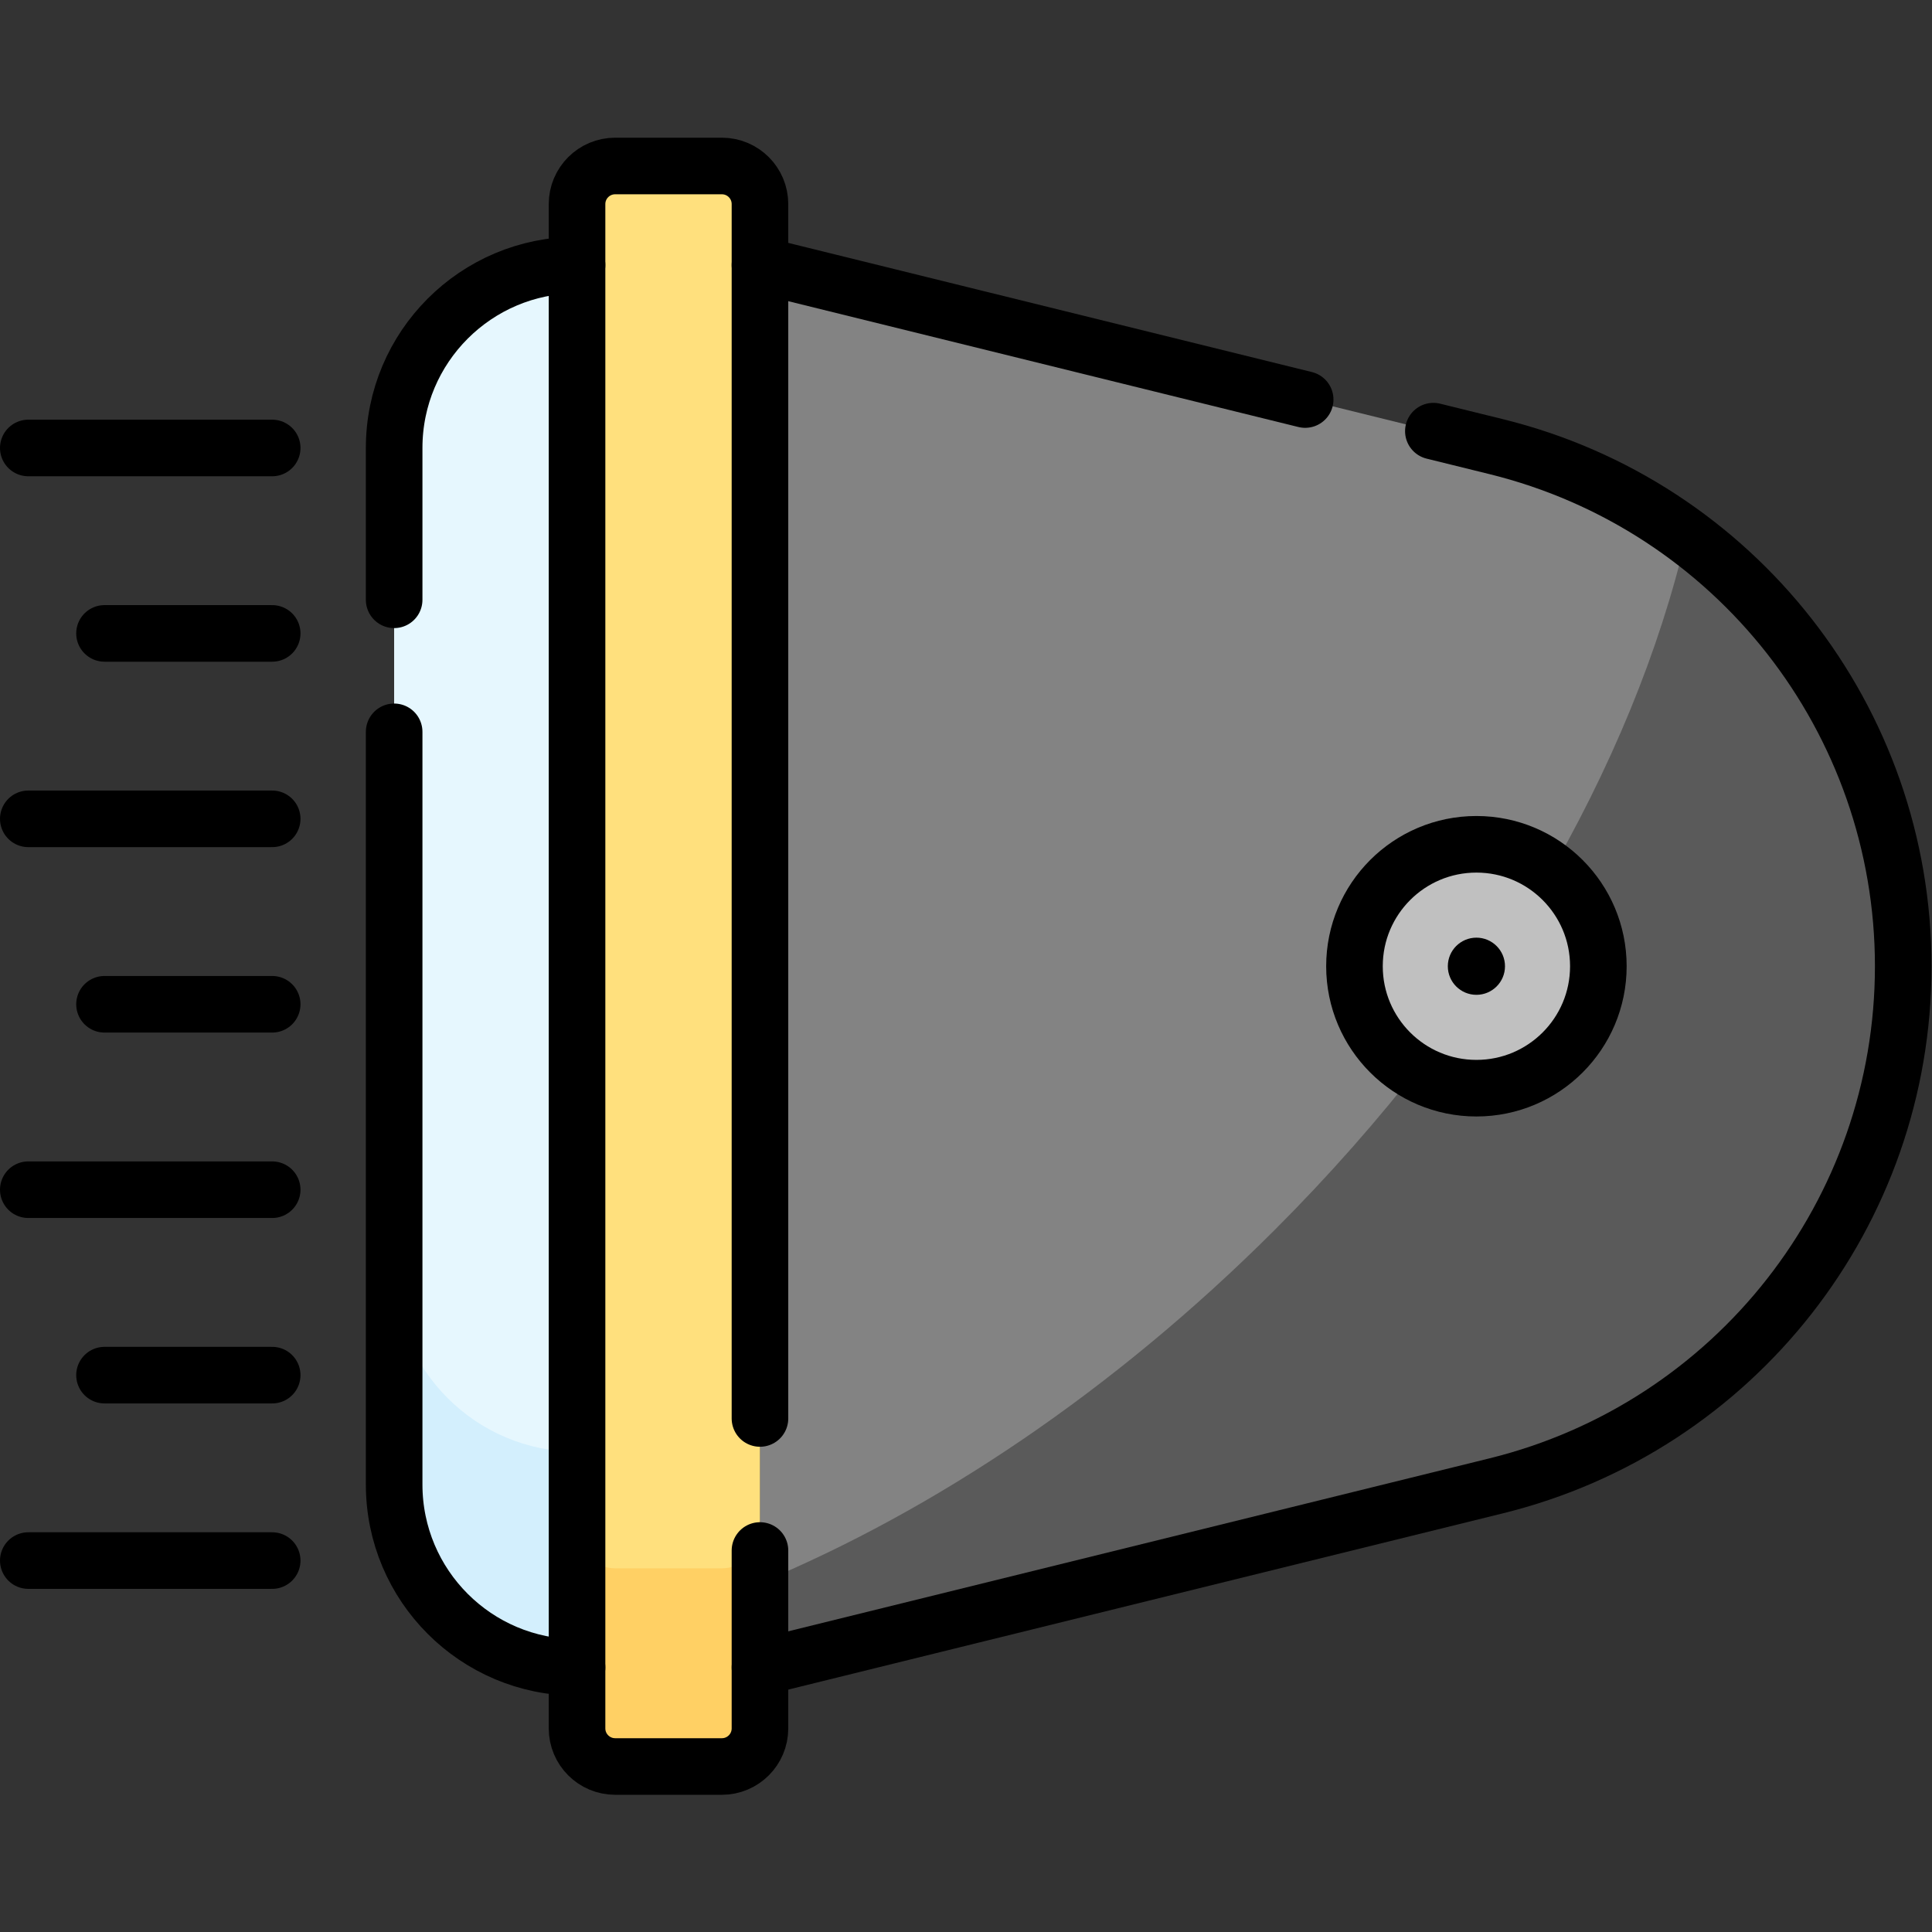
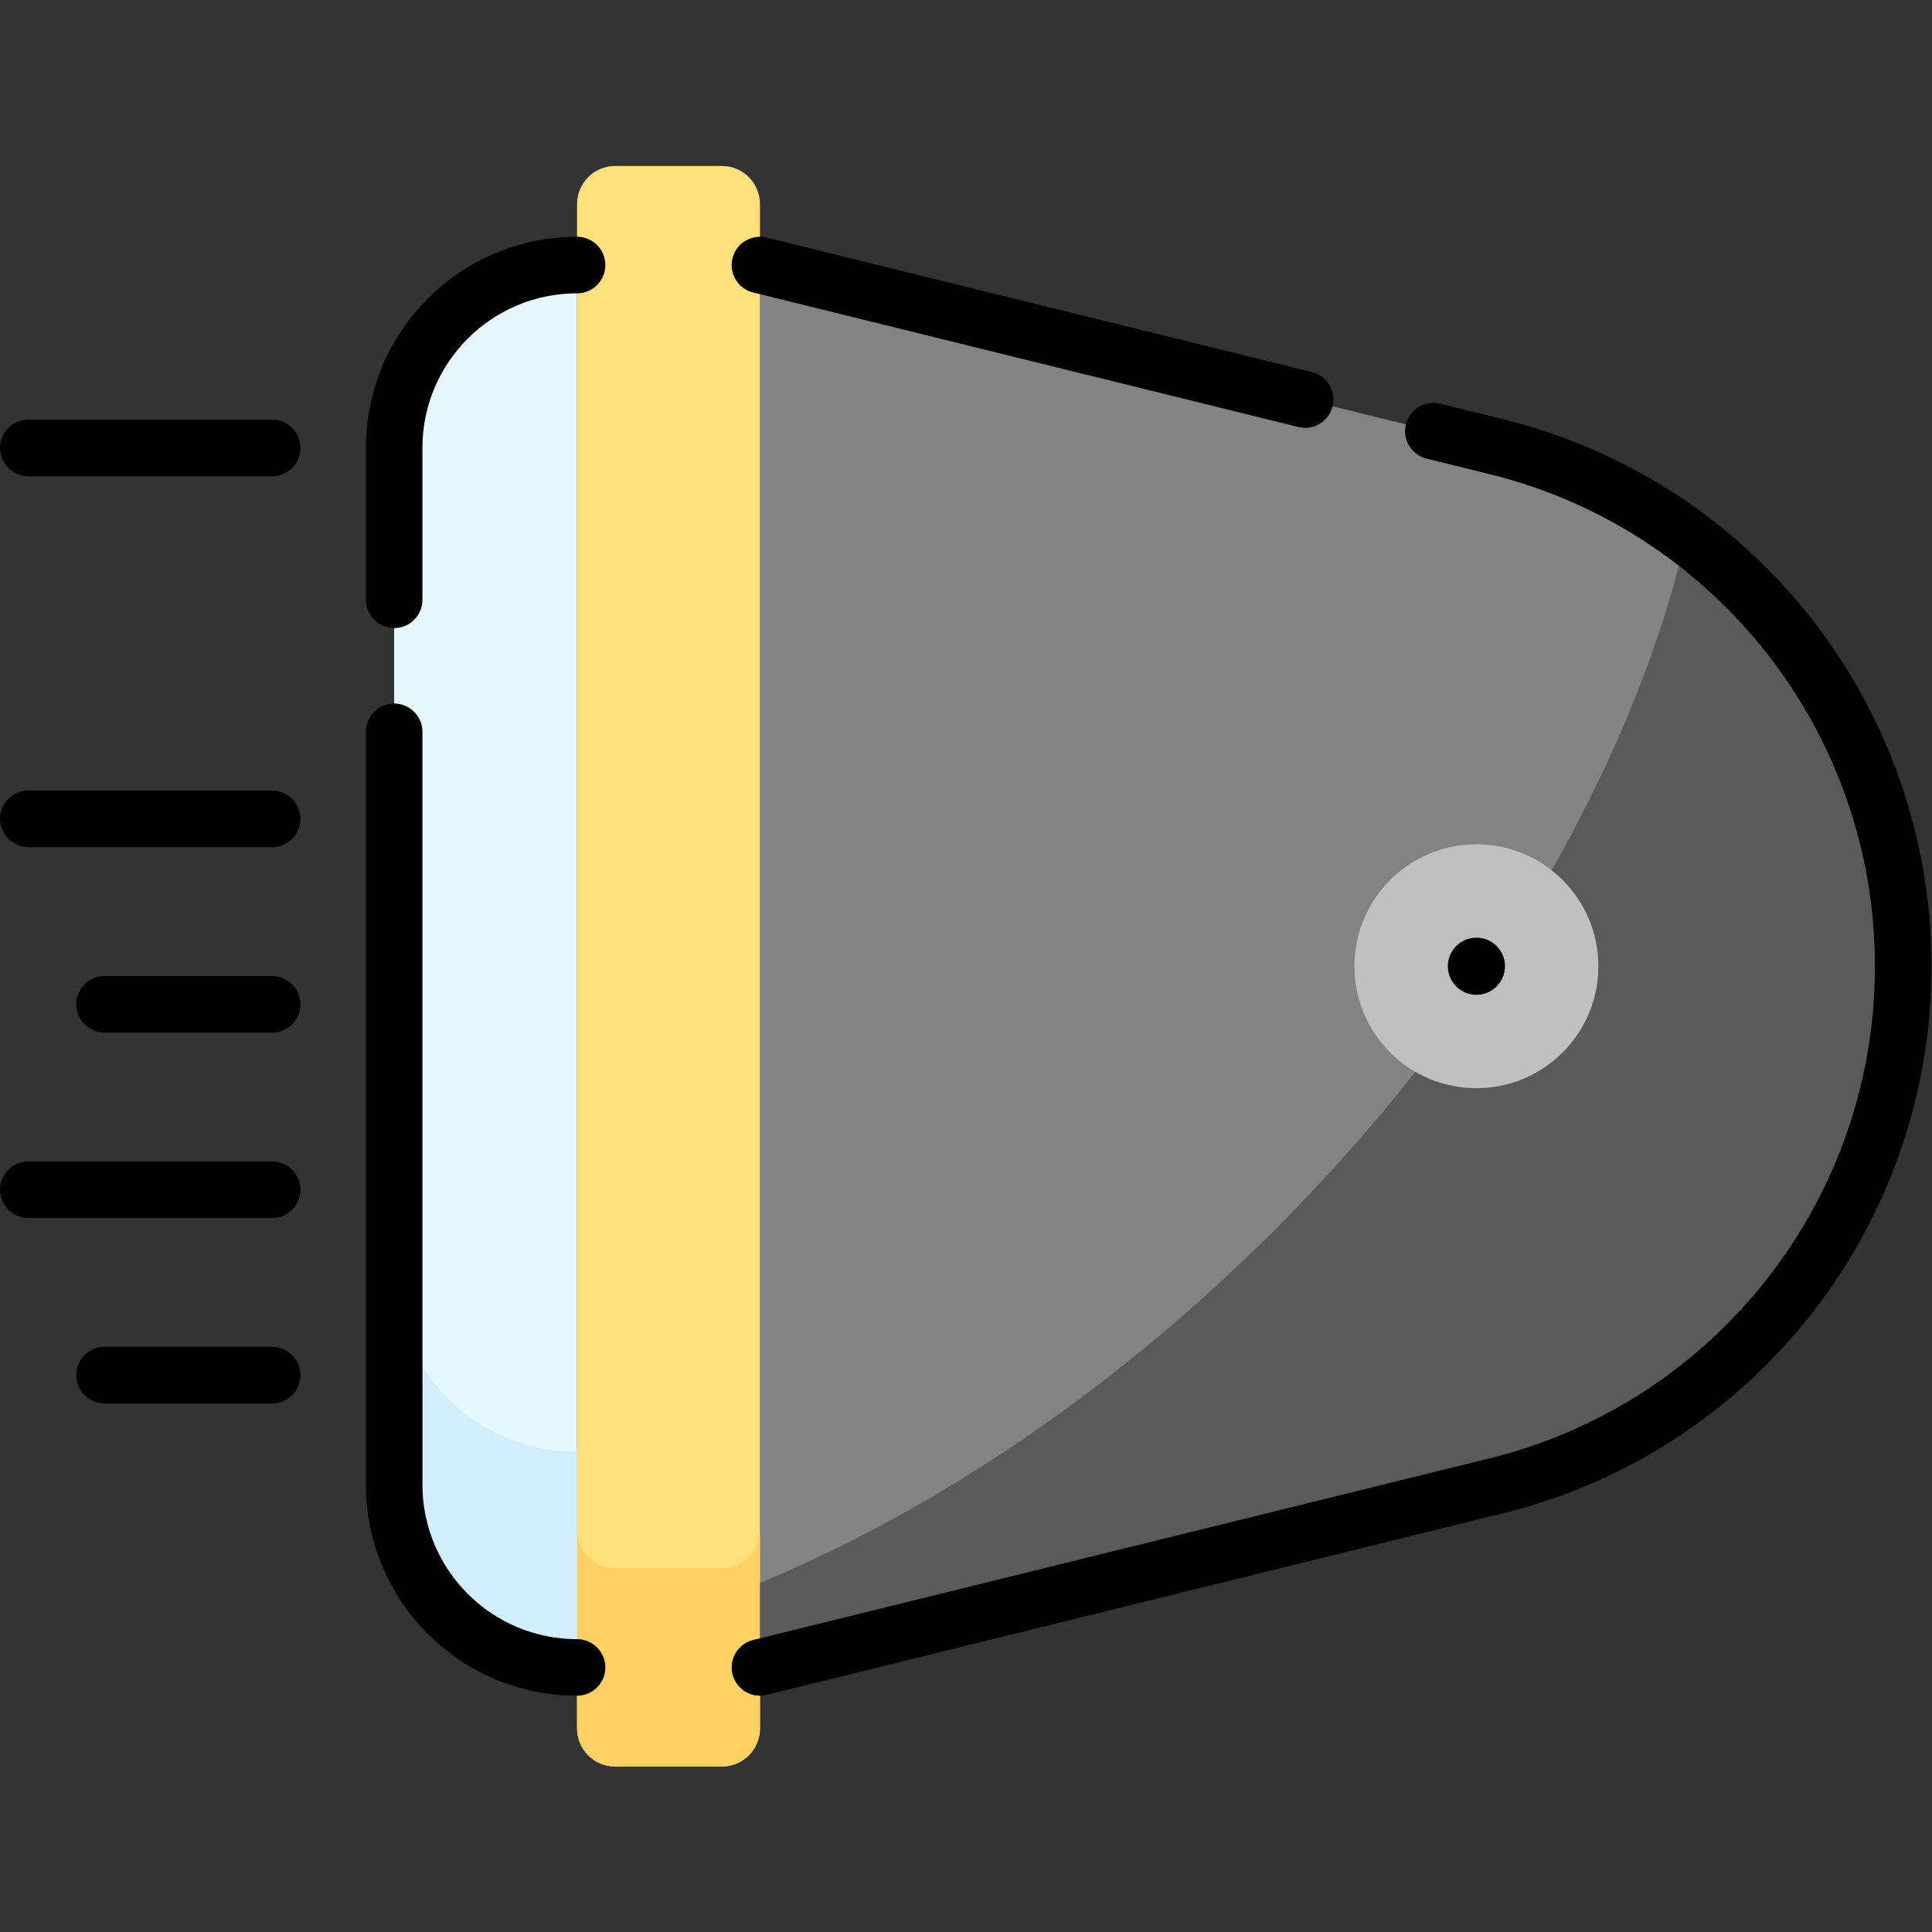
<svg xmlns="http://www.w3.org/2000/svg" version="1.1" id="svg8364" xml:space="preserve" width="682.667" height="682.667" viewBox="0 0 682.667 682.667">
  <rect x="0" y="0" width="682.667" height="682.667" fill="#333333" stroke="none" />
  <defs id="defs8368">
    <clipPath clipPathUnits="userSpaceOnUse" id="clipPath8378">
      <path d="M 0,512 H 512 V 0 H 0 Z" id="path8376" />
    </clipPath>
  </defs>
  <g id="g8370" transform="matrix(1.333,0,0,-1.333,0,682.667)">
    <g id="g8372">
      <g id="g8374" clip-path="url(#clipPath8378)">
        <g id="g8380" transform="translate(201.451,70.13)">
          <path d="m 0,0 195.165,48.141 c 63.36,15.629 107.884,72.468 107.884,137.728 v 0.001 c 0,65.26 -44.524,122.1 -107.884,137.729 L 0,371.739 Z" style="fill:#838383;fill-opacity:1;fill-rule:nonzero;stroke:none" id="path8382" />
        </g>
        <g id="g8384" transform="translate(201.451,458.032)">
          <path d="m 0,0 v -404.065 c 0,-5.58 -4.522,-10.102 -10.102,-10.102 h -28.284 c -5.579,0 -10.102,4.522 -10.102,10.102 V 0 c 0,5.579 4.523,10.102 10.102,10.102 h 28.284 C -4.522,10.102 0,5.579 0,0" style="fill:#ffe07d;fill-opacity:1;fill-rule:nonzero;stroke:none" id="path8386" />
        </g>
        <g id="g8388" transform="translate(191.35,96.402)">
          <path d="m 0,0 h -28.285 c -5.578,0 -10.101,4.522 -10.101,10.102 v -52.538 c 0,-5.579 4.523,-10.101 10.101,-10.101 H 0 c 5.579,0 10.102,4.522 10.102,10.101 V 10.102 C 10.102,4.522 5.579,0 0,0" style="fill:#ffd064;fill-opacity:1;fill-rule:nonzero;stroke:none" id="path8390" />
        </g>
        <g id="g8392" transform="translate(152.963,441.869)">
          <path d="m 0,0 v -371.739 c -26.779,0 -48.488,21.708 -48.488,48.487 V -48.487 C -48.488,-21.708 -26.779,0 0,0" style="fill:#e6f7fe;fill-opacity:1;fill-rule:nonzero;stroke:none" id="path8394" />
        </g>
        <g id="g8396" transform="translate(104.476,175.786)">
          <path d="m 0,0 v -57.169 c 0,-26.779 21.708,-48.487 48.488,-48.487 v 57.168 C 21.708,-48.488 0,-26.779 0,0" style="fill:#d3effd;fill-opacity:1;fill-rule:nonzero;stroke:none" id="path8398" />
        </g>
        <g id="g8400" transform="translate(447.018,370.045)">
          <path d="m 0,0 c -13.954,-60.076 -51.542,-126.36 -109.058,-183.875 -42.711,-42.712 -90.258,-74.427 -136.508,-93.646 v -22.394 l 195.165,48.141 c 63.36,15.628 107.883,72.468 107.883,137.729 C 57.482,-67.997 35.312,-26.144 0,0" style="fill:#5a5a5a;fill-opacity:1;fill-rule:nonzero;stroke:none" id="path8402" />
        </g>
        <g id="g8404" transform="translate(423.687,256)">
          <path d="m 0,0 c 0,-17.854 -14.472,-32.325 -32.325,-32.325 -17.853,0 -32.325,14.471 -32.325,32.325 0,17.853 14.472,32.325 32.325,32.325 C -14.472,32.325 0,17.853 0,0" style="fill:#c0c0c0;fill-opacity:1;fill-rule:nonzero;stroke:none" id="path8406" />
        </g>
        <g id="g8408" transform="translate(201.45,101.126)">
-           <path d="m 0,0 v -47.156 c 0,-5.58 -4.52,-10.101 -10.1,-10.101 h -28.28 c -5.58,0 -10.11,4.521 -10.11,10.101 v 404.059 c 0,5.58 4.53,10.101 10.11,10.101 h 28.28 c 5.58,0 10.1,-4.521 10.1,-10.101 L 0,35" style="fill:none;stroke:#000000;stroke-width:15;stroke-linecap:round;stroke-linejoin:round;stroke-miterlimit:10;stroke-dasharray:none;stroke-opacity:1" id="path8410" />
-         </g>
+           </g>
        <g id="g8412" transform="translate(345.97,406.22)">
          <path d="M 0,0 -144.52,35.649" style="fill:none;stroke:#000000;stroke-width:15;stroke-linecap:round;stroke-linejoin:round;stroke-miterlimit:10;stroke-dasharray:none;stroke-opacity:1" id="path8414" />
        </g>
        <g id="g8416" transform="translate(379.95,397.84)">
          <path d="m 0,0 16.67,-4.11 c 31.68,-7.81 58.649,-25.93 77.7,-50.25 19.05,-24.321 30.18,-54.85 30.18,-87.48 0,-65.261 -44.52,-122.1 -107.88,-137.73 l -195.17,-48.14" style="fill:none;stroke:#000000;stroke-width:15;stroke-linecap:round;stroke-linejoin:round;stroke-miterlimit:10;stroke-dasharray:none;stroke-opacity:1" id="path8418" />
        </g>
        <g id="g8420" transform="translate(104.48,353.136)">
          <path d="M 0,0 V 40.244 C 0,67.023 21.7,88.733 48.48,88.733" style="fill:none;stroke:#000000;stroke-width:15;stroke-linecap:round;stroke-linejoin:round;stroke-miterlimit:10;stroke-dasharray:none;stroke-opacity:1" id="path8422" />
        </g>
        <g id="g8424" transform="translate(104.48,318.136)">
          <path d="m 0,0 v -199.517 c 0,-26.779 21.7,-48.489 48.48,-48.489" style="fill:none;stroke:#000000;stroke-width:15;stroke-linecap:round;stroke-linejoin:round;stroke-miterlimit:10;stroke-dasharray:none;stroke-opacity:1" id="path8426" />
        </g>
        <g id="g8428" transform="translate(72.15,393.382)">
          <path d="M 0,0 H -64.65" style="fill:none;stroke:#000000;stroke-width:15;stroke-linecap:round;stroke-linejoin:round;stroke-miterlimit:10;stroke-dasharray:none;stroke-opacity:1" id="path8430" />
        </g>
        <g id="g8432" transform="translate(72.15,344.228)">
-           <path d="M 0,0 H -44.447" style="fill:none;stroke:#000000;stroke-width:15;stroke-linecap:round;stroke-linejoin:round;stroke-miterlimit:10;stroke-dasharray:none;stroke-opacity:1" id="path8434" />
-         </g>
+           </g>
        <g id="g8436" transform="translate(72.15,295.073)">
          <path d="M 0,0 H -64.65" style="fill:none;stroke:#000000;stroke-width:15;stroke-linecap:round;stroke-linejoin:round;stroke-miterlimit:10;stroke-dasharray:none;stroke-opacity:1" id="path8438" />
        </g>
        <g id="g8440" transform="translate(72.15,245.919)">
          <path d="M 0,0 H -44.447" style="fill:none;stroke:#000000;stroke-width:15;stroke-linecap:round;stroke-linejoin:round;stroke-miterlimit:10;stroke-dasharray:none;stroke-opacity:1" id="path8442" />
        </g>
        <g id="g8444" transform="translate(72.15,196.765)">
          <path d="M 0,0 H -64.65" style="fill:none;stroke:#000000;stroke-width:15;stroke-linecap:round;stroke-linejoin:round;stroke-miterlimit:10;stroke-dasharray:none;stroke-opacity:1" id="path8446" />
        </g>
        <g id="g8448" transform="translate(72.15,147.611)">
          <path d="M 0,0 H -44.447" style="fill:none;stroke:#000000;stroke-width:15;stroke-linecap:round;stroke-linejoin:round;stroke-miterlimit:10;stroke-dasharray:none;stroke-opacity:1" id="path8450" />
        </g>
        <g id="g8452" transform="translate(72.15,98.457)">
-           <path d="M 0,0 H -64.65" style="fill:none;stroke:#000000;stroke-width:15;stroke-linecap:round;stroke-linejoin:round;stroke-miterlimit:10;stroke-dasharray:none;stroke-opacity:1" id="path8454" />
-         </g>
+           </g>
        <g id="g8456" transform="translate(423.687,256)">
-           <path d="m 0,0 c 0,-17.854 -14.472,-32.325 -32.325,-32.325 -17.853,0 -32.325,14.471 -32.325,32.325 0,17.853 14.472,32.325 32.325,32.325 C -14.472,32.325 0,17.853 0,0 Z" style="fill:none;stroke:#000000;stroke-width:15;stroke-linecap:round;stroke-linejoin:round;stroke-miterlimit:10;stroke-dasharray:none;stroke-opacity:1" id="path8458" />
-         </g>
+           </g>
        <g id="g8460" transform="translate(398.938,256)">
          <path d="m 0,0 c 0,-4.185 -3.393,-7.576 -7.577,-7.576 -4.184,0 -7.576,3.391 -7.576,7.576 0,4.184 3.392,7.576 7.576,7.576 C -3.393,7.576 0,4.184 0,0" style="fill:#000000;fill-opacity:1;fill-rule:nonzero;stroke:none" id="path8462" />
        </g>
      </g>
    </g>
  </g>
</svg>